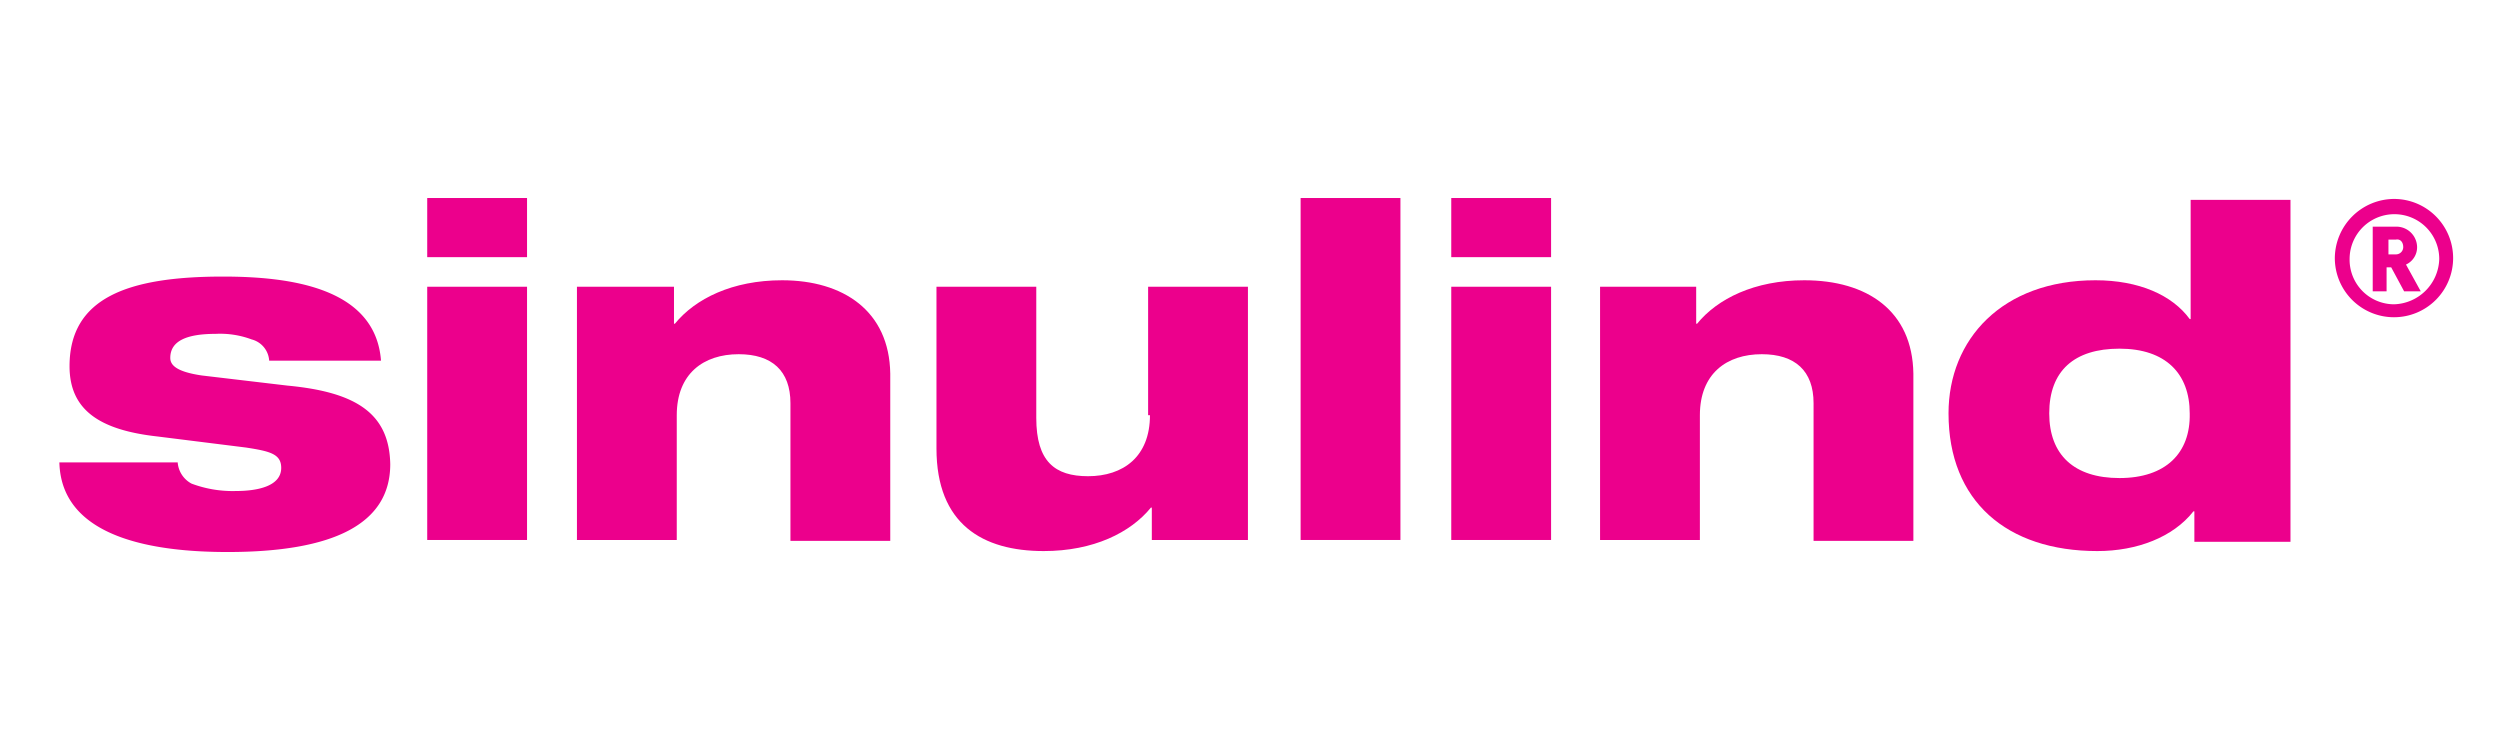
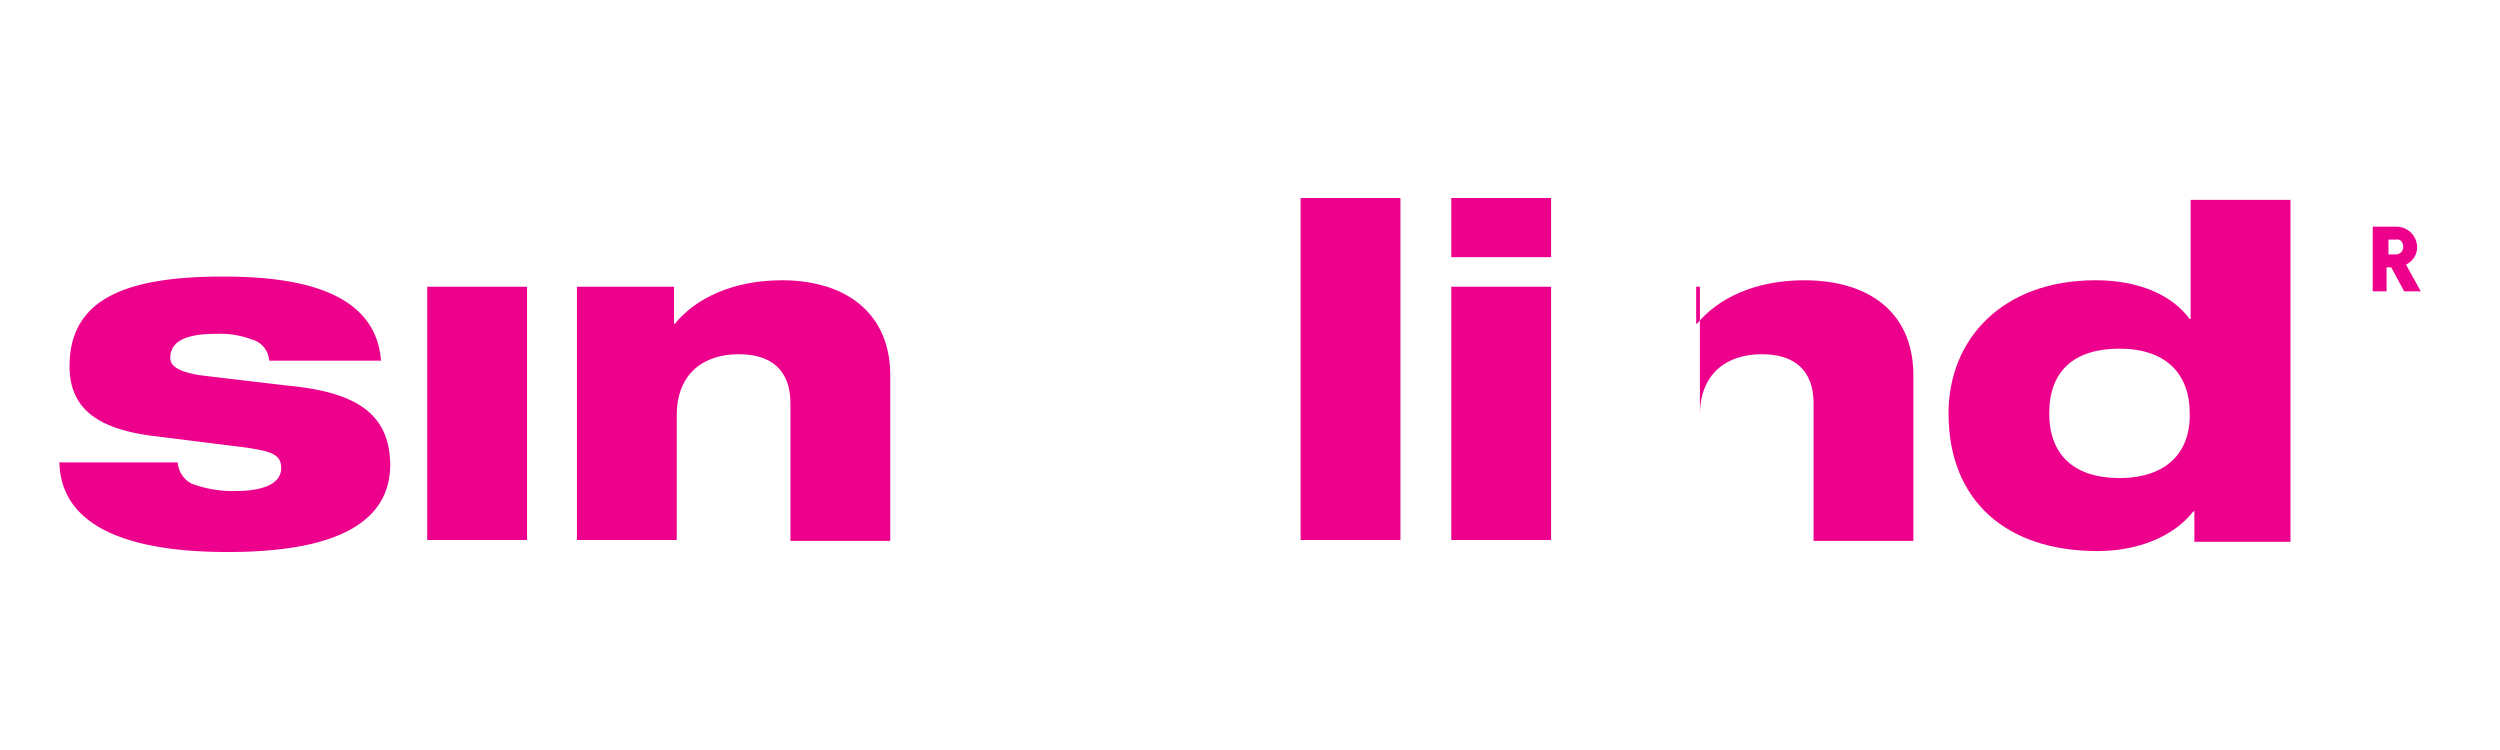
<svg xmlns="http://www.w3.org/2000/svg" width="400" height="120" viewBox="0 0 400 120">
  <defs>
    <clipPath id="clip-Klosterfrau-Group-sinulind-Logo">
      <rect width="400" height="120" />
    </clipPath>
  </defs>
  <g id="Klosterfrau-Group-sinulind-Logo" clip-path="url(#clip-Klosterfrau-Group-sinulind-Logo)">
    <g id="Klosterfrau-Healthcare-Group-logo-sinulind" transform="translate(-11.5 -29.718)">
      <g id="Gruppe_8708" data-name="Gruppe 8708" transform="translate(21 61.4)">
        <path id="Pfad_27373" data-name="Pfad 27373" d="M57.525,87.349,43.773,85.723c-3.993-.592-5.028-1.627-5.028-2.81,0-2.81,2.81-3.845,7.246-3.845a14.343,14.343,0,0,1,5.767.887,3.745,3.745,0,0,1,2.81,3.4H72.461C71.574,71.675,57.969,69.9,47.174,69.9c-15.231,0-24.547,3.4-24.547,14.344,0,6.95,4.732,10.2,14.048,11.239l14.2,1.775c3.845.592,5.619,1.035,5.619,3.253,0,2.958-3.845,3.7-7.246,3.7a18.7,18.7,0,0,1-7.1-1.183,4.2,4.2,0,0,1-2.218-3.4H21c.3,12.274,15.527,14.344,26.914,14.344,16.858,0,26.026-4.436,26.026-14.048C73.792,91.786,68.468,88.385,57.525,87.349Z" transform="translate(-21 -57.331)" fill="#ec008c" />
        <rect id="Rechteck_4305" data-name="Rechteck 4305" width="15.971" height="40.518" transform="translate(58.855 14.196)" fill="#ec008c" />
-         <rect id="Rechteck_4306" data-name="Rechteck 4306" width="15.971" height="9.464" transform="translate(58.855)" fill="#ec008c" />
        <path id="Pfad_27374" data-name="Pfad 27374" d="M109.829,70.3c-7.985,0-13.9,2.958-17.154,6.95h-.148V71.335H77v40.518H92.971V91.89c0-6.654,4.288-9.76,9.908-9.76,5.324,0,8.281,2.662,8.281,7.837V112H127.13V85.236C126.982,75.18,119.588,70.3,109.829,70.3Z" transform="translate(5.811 -57.139)" fill="#ec008c" />
-         <path id="Pfad_27375" data-name="Pfad 27375" d="M150.059,91.555c0,6.654-4.288,9.76-9.908,9.76-5.324,0-8.281-2.366-8.281-9.316V71H115.9V96.878c0,12.126,7.394,16.414,17.154,16.414,7.985,0,13.9-2.958,17.154-6.95h.148v5.176h15.379V71H149.764V91.555Z" transform="translate(24.435 -56.804)" fill="#ec008c" />
        <rect id="Rechteck_4307" data-name="Rechteck 4307" width="15.971" height="54.714" transform="translate(198.598)" fill="#ec008c" />
        <rect id="Rechteck_4308" data-name="Rechteck 4308" width="15.971" height="9.464" transform="translate(222.702)" fill="#ec008c" />
        <rect id="Rechteck_4309" data-name="Rechteck 4309" width="15.971" height="40.518" transform="translate(222.702 14.196)" fill="#ec008c" />
-         <path id="Pfad_27376" data-name="Pfad 27376" d="M220.381,70.3c-7.985,0-13.9,2.958-17.154,6.95h-.148V71.335H187.7v40.518h15.971V91.89c0-6.654,4.288-9.76,9.908-9.76,5.324,0,8.281,2.662,8.281,7.837V112H237.83V85.236C237.682,75.18,230.436,70.3,220.381,70.3Z" transform="translate(58.81 -57.139)" fill="#ec008c" />
+         <path id="Pfad_27376" data-name="Pfad 27376" d="M220.381,70.3c-7.985,0-13.9,2.958-17.154,6.95h-.148V71.335H187.7h15.971V91.89c0-6.654,4.288-9.76,9.908-9.76,5.324,0,8.281,2.662,8.281,7.837V112H237.83V85.236C237.682,75.18,230.436,70.3,220.381,70.3Z" transform="translate(58.81 -57.139)" fill="#ec008c" />
        <path id="Pfad_27377" data-name="Pfad 27377" d="M264.144,61.5V80.724H264c-2.81-3.845-8.133-6.211-15.083-6.211-14.936,0-23.512,9.464-23.512,21.294,0,14.048,9.316,22.034,23.808,22.034,6.359,0,12.126-2.218,15.379-6.359h.148v4.88h15.379V61.648H264.144Zm-11.387,44.659c-7.246,0-11.239-3.7-11.239-10.351,0-6.8,3.993-10.351,11.239-10.351,7.394,0,11.239,3.993,11.239,10.351C264.144,102.166,260.151,106.159,252.757,106.159Z" transform="translate(76.859 -61.352)" fill="#ec008c" />
      </g>
      <g id="Gruppe_8709" data-name="Gruppe 8709" transform="translate(385.072 61.548)">
-         <path id="Pfad_27378" data-name="Pfad 27378" d="M276.664,61.5a9.53,9.53,0,0,0-9.464,9.464,9.464,9.464,0,1,0,9.464-9.464Zm0,16.858a7.133,7.133,0,0,1-7.1-7.246,7.172,7.172,0,1,1,14.344,0A7.457,7.457,0,0,1,276.664,78.358Z" transform="translate(-267.2 -61.5)" fill="#ec008c" />
        <path id="Pfad_27379" data-name="Pfad 27379" d="M278.4,67.753A3.313,3.313,0,0,0,275,64.5h-3.7V74.851h2.218V71.007h.739l2.07,3.845h2.662l-2.366-4.288A3.042,3.042,0,0,0,278.4,67.753Zm-2.218,0A1.166,1.166,0,0,1,275,68.936h-1.183V66.57H275C275.736,66.422,276.18,67.014,276.18,67.753Z" transform="translate(-265.237 -60.064)" fill="#ec008c" />
      </g>
    </g>
  </g>
</svg>